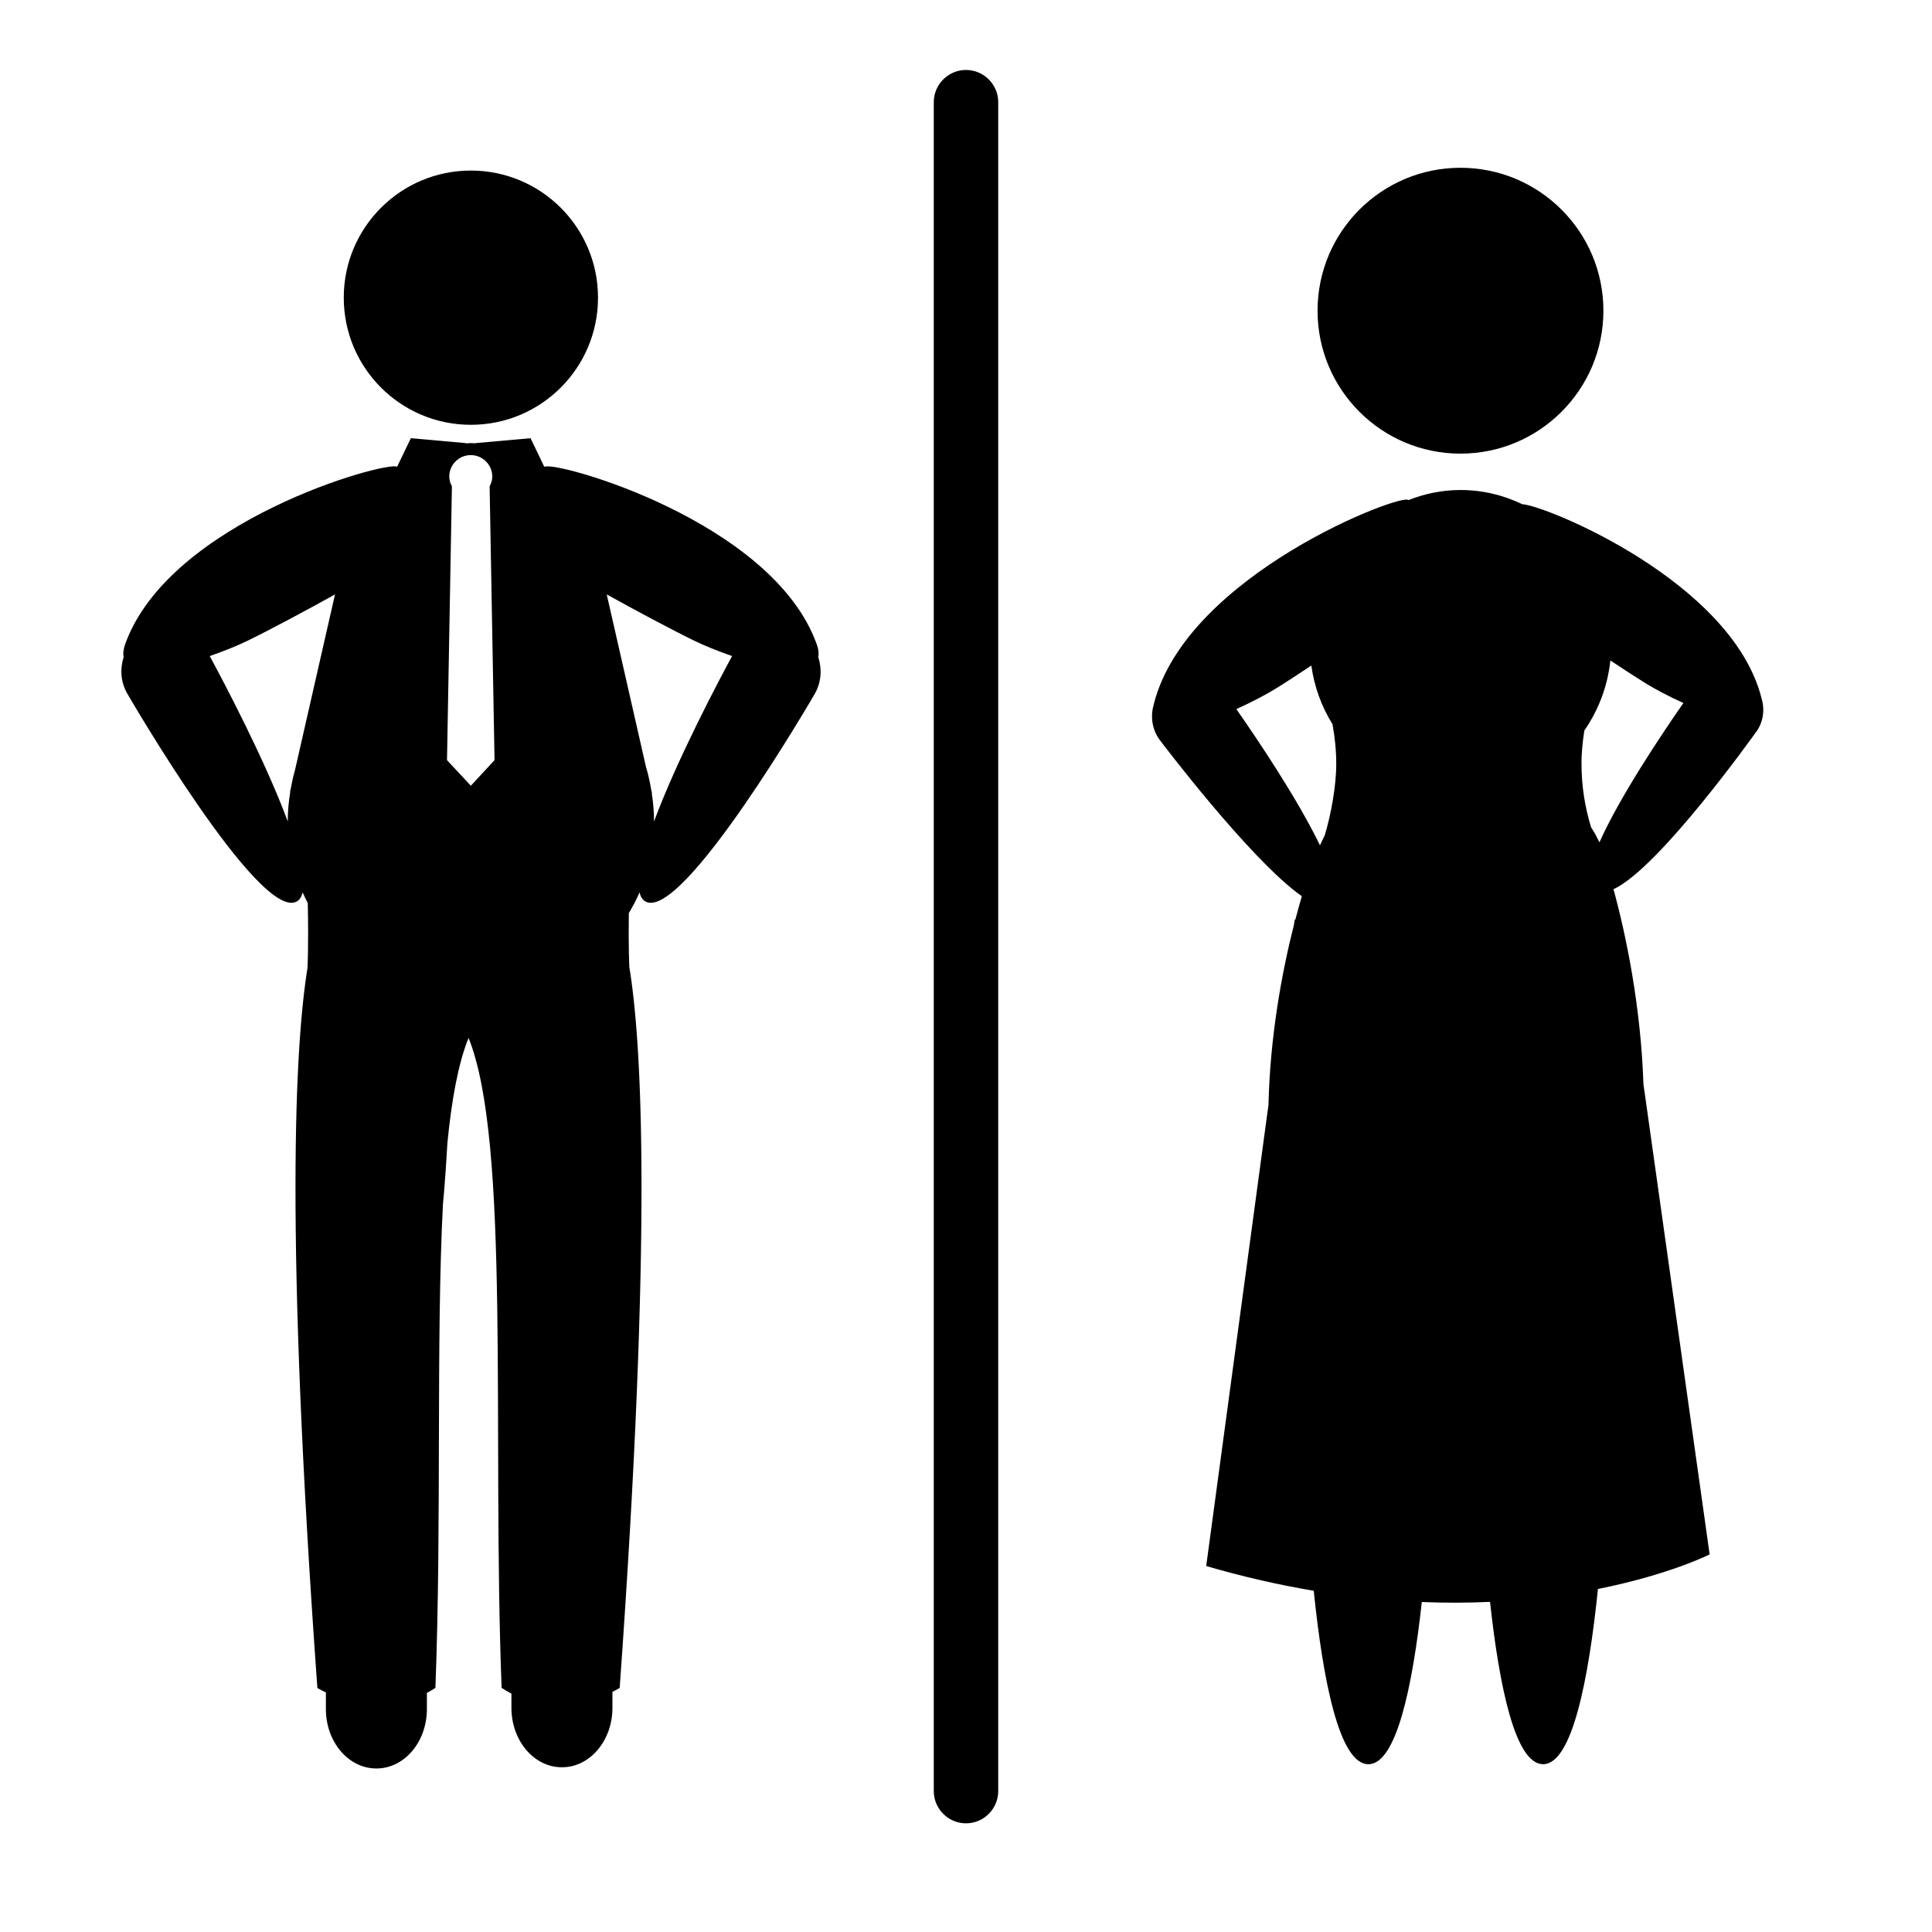
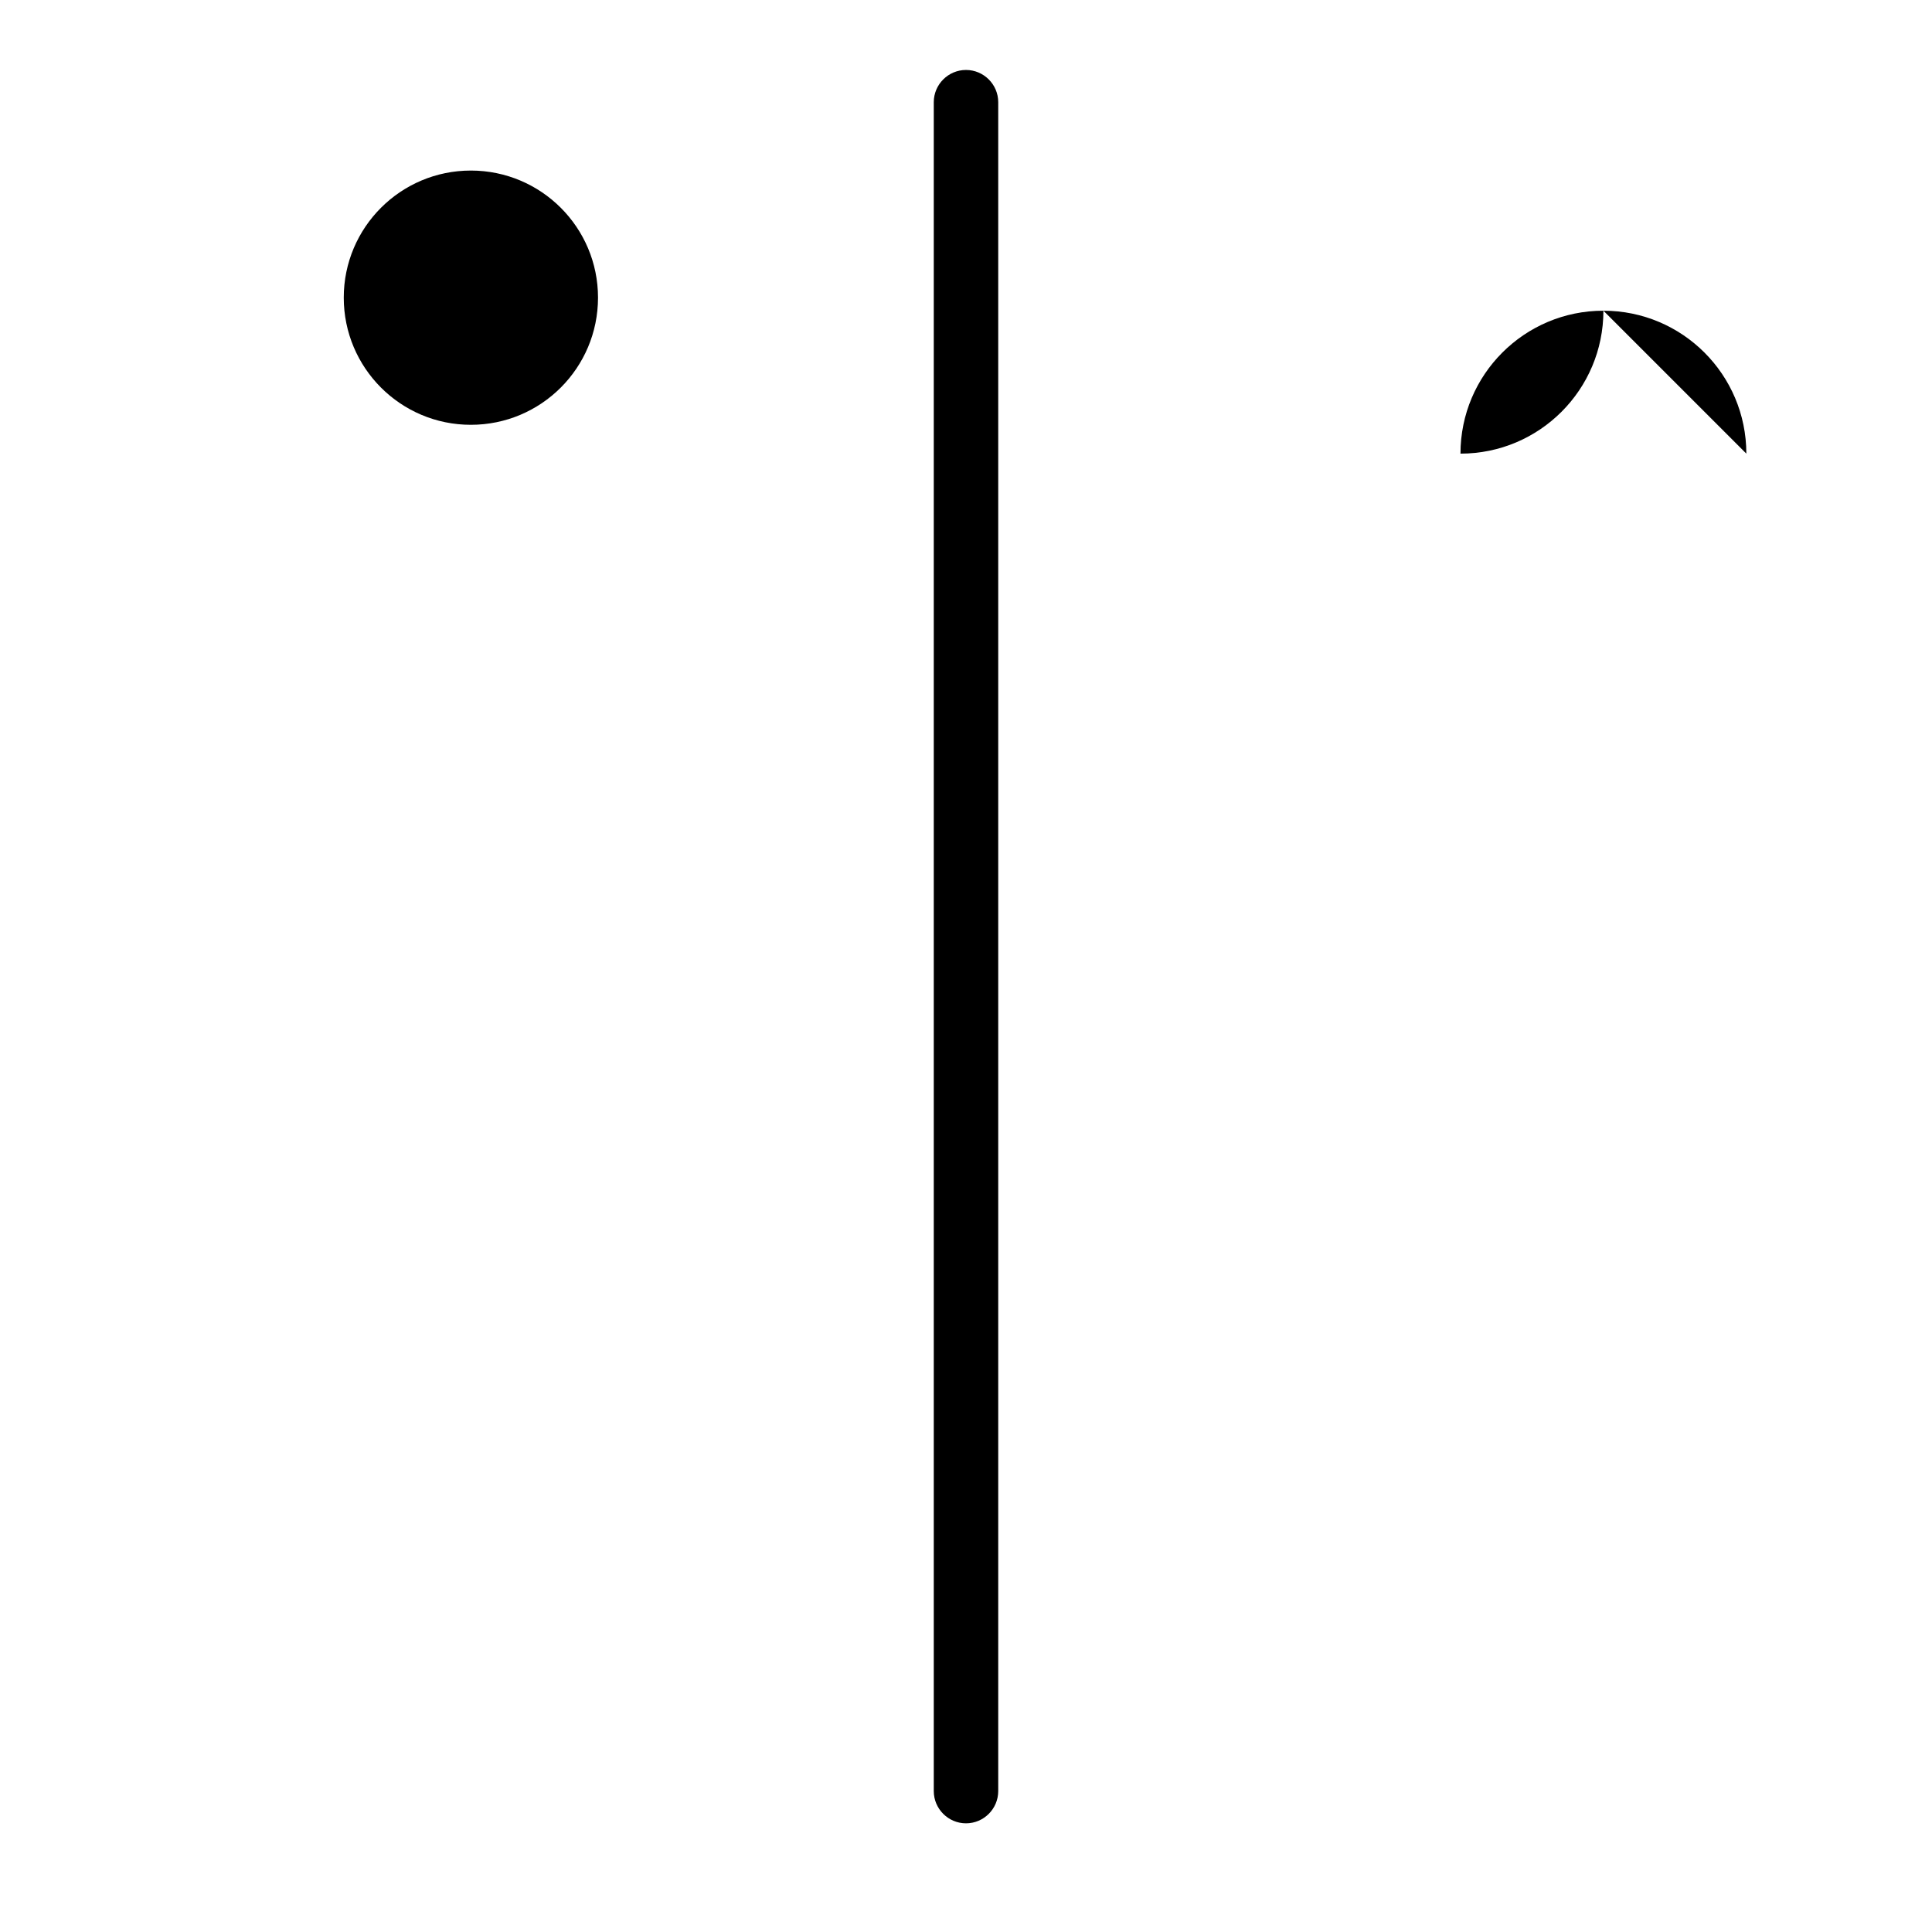
<svg xmlns="http://www.w3.org/2000/svg" viewBox="0 0 100 100" fill-rule="evenodd">
-   <path d="m82.992 16.082c0 4.086-3.312 7.398-7.398 7.398s-7.398-3.312-7.398-7.398c0-4.086 3.312-7.398 7.398-7.398s7.398 3.312 7.398 7.398" />
-   <path d="m90.887 37.902c0.383-0.516 0.465-1.156 0.297-1.727-0.004-0.016-0.004-0.027-0.008-0.039-1.531-6.035-11.172-9.977-12.387-10.039-0.969-0.469-2.051-0.734-3.199-0.734-0.953 0-1.859 0.195-2.695 0.523-0.258-0.41-11.469 3.84-13.172 10.551-0.004 0.016-0.004 0.027-0.008 0.043-0.176 0.602-0.09 1.273 0.312 1.82 0 0 4.68 6.207 7.356 8.09-0.113 0.379-0.227 0.801-0.344 1.242-0.008-0.023-0.012-0.043-0.02-0.066-0.016 0.109-0.031 0.211-0.047 0.316-0.629 2.473-1.234 5.777-1.316 9.316l-0.043 0.305-3.18 23.555c1.941 0.566 3.801 0.984 5.566 1.281 0.477 4.641 1.324 8.977 2.828 8.977 1.441 0 2.281-3.981 2.766-8.395 1.246 0.051 2.426 0.043 3.531-0.008 0.484 4.43 1.316 8.402 2.746 8.402 1.504 0 2.356-4.379 2.84-9.07 3.707-0.738 5.781-1.789 5.781-1.789l-3.231-22.957s0-0.004-0.195-1.379c-0.137-4.066-0.91-7.758-1.551-10.094 2.363-1.078 7.371-8.125 7.371-8.125zm-8.879-0.094c0.727-1.051 1.203-2.285 1.344-3.621 0.707 0.469 1.371 0.898 1.832 1.184 0.473 0.293 1.184 0.672 1.949 1.016-1.07 1.535-3.312 4.875-4.344 7.211-0.133-0.27-0.273-0.527-0.434-0.777-0.316-1.02-0.496-2.125-0.496-3.281-0.004-0.594 0.059-1.168 0.148-1.73zm-18.016-1.105c0.809-0.363 1.555-0.762 2.055-1.07 0.465-0.285 1.121-0.715 1.828-1.184 0.152 1.102 0.531 2.129 1.094 3.035 0.121 0.66 0.195 1.348 0.195 2.055 0 1.164-0.285 2.695-0.605 3.723-0.086 0.16-0.164 0.324-0.238 0.492-1.164-2.414-3.281-5.555-4.328-7.051z" />
+   <path d="m82.992 16.082c0 4.086-3.312 7.398-7.398 7.398c0-4.086 3.312-7.398 7.398-7.398s7.398 3.312 7.398 7.398" />
  <path d="m30.953 15.406c0 3.637-2.945 6.582-6.582 6.582-3.633 0-6.578-2.945-6.578-6.582 0-3.633 2.945-6.578 6.578-6.578 3.637 0 6.582 2.945 6.582 6.578" />
-   <path d="m42.352 34.02c0.035-0.188 0.02-0.41-0.086-0.695-2.312-6.379-13.539-9.488-14.074-9.164-0.012-0.008-0.02-0.016-0.031-0.023l-0.699-1.457-2.844 0.254v0.012c-0.082-0.004-0.16-0.012-0.242-0.012-0.09 0-0.18 0.012-0.266 0.012v-0.012l-2.844-0.254-0.711 1.477c-0.574-0.309-11.762 2.801-14.07 9.164-0.102 0.285-0.121 0.508-0.086 0.695-0.195 0.602-0.156 1.281 0.184 1.875 0 0 6.859 11.852 8.781 10.766 0.152-0.086 0.246-0.25 0.301-0.465 0.082 0.188 0.176 0.371 0.266 0.551 0.047 2.356-0.016 3.363-0.016 3.363-0.637 3.938-1.188 13.625 0.512 37.262 0 0 0.164 0.102 0.441 0.23v0.863c0 1.695 1.164 3.074 2.606 3.074h0.016c1.438 0 2.606-1.375 2.606-3.074v-0.84c0.148-0.078 0.297-0.16 0.441-0.258 0.328-8.59 0.027-18.035 0.391-25.051 0.02-0.195 0.035-0.383 0.051-0.551 0.059-0.672 0.121-1.598 0.18-2.613 0.223-2.266 0.566-4.125 1.094-5.426 2.18 5.398 1.207 20.516 1.711 33.641 0.168 0.113 0.34 0.207 0.508 0.297v0.738c0 1.695 1.164 3.074 2.606 3.074h0.016c1.438 0 2.606-1.375 2.606-3.074v-0.832c0.238-0.113 0.375-0.199 0.375-0.199 1.711-23.848 1.137-33.492 0.492-37.363h0.008s-0.051-0.832-0.027-2.738c0.203-0.348 0.395-0.703 0.555-1.074 0.051 0.215 0.145 0.379 0.301 0.465 1.922 1.09 8.781-10.766 8.781-10.766 0.328-0.59 0.367-1.266 0.172-1.871zm-27.086 5.852c-0.09 0.312-0.16 0.633-0.219 0.957l-0.035 0.152h0.012c-0.078 0.488-0.129 0.98-0.129 1.488 0 0.02 0.004 0.039 0.004 0.059-1.199-3.234-3.379-7.344-4.043-8.57 0.77-0.266 1.477-0.559 1.965-0.797 1.062-0.516 3.086-1.594 4.519-2.394zm5.293-15.707zm3.812 16.504l-1.234-1.324 0.254-14.172c-0.078-0.152-0.137-0.32-0.137-0.504 0-0.617 0.5-1.113 1.113-1.113 0.617 0 1.113 0.5 1.113 1.113 0 0.184-0.055 0.352-0.137 0.504l0.254 14.172zm9.477 1.859c0-0.02 0.004-0.039 0.004-0.059 0-0.48-0.047-0.949-0.117-1.41h0.012l-0.035-0.152c-0.07-0.414-0.156-0.82-0.277-1.215l-2.031-8.926c1.438 0.801 3.461 1.879 4.523 2.394 0.488 0.238 1.195 0.531 1.965 0.797-0.664 1.227-2.844 5.336-4.043 8.57z" />
  <path d="m50 94.375c-0.918 0-1.668-0.75-1.668-1.668v-87.418c0-0.918 0.75-1.668 1.668-1.668s1.668 0.75 1.668 1.668v87.418c0 0.918-0.75 1.668-1.668 1.668z" />
</svg>